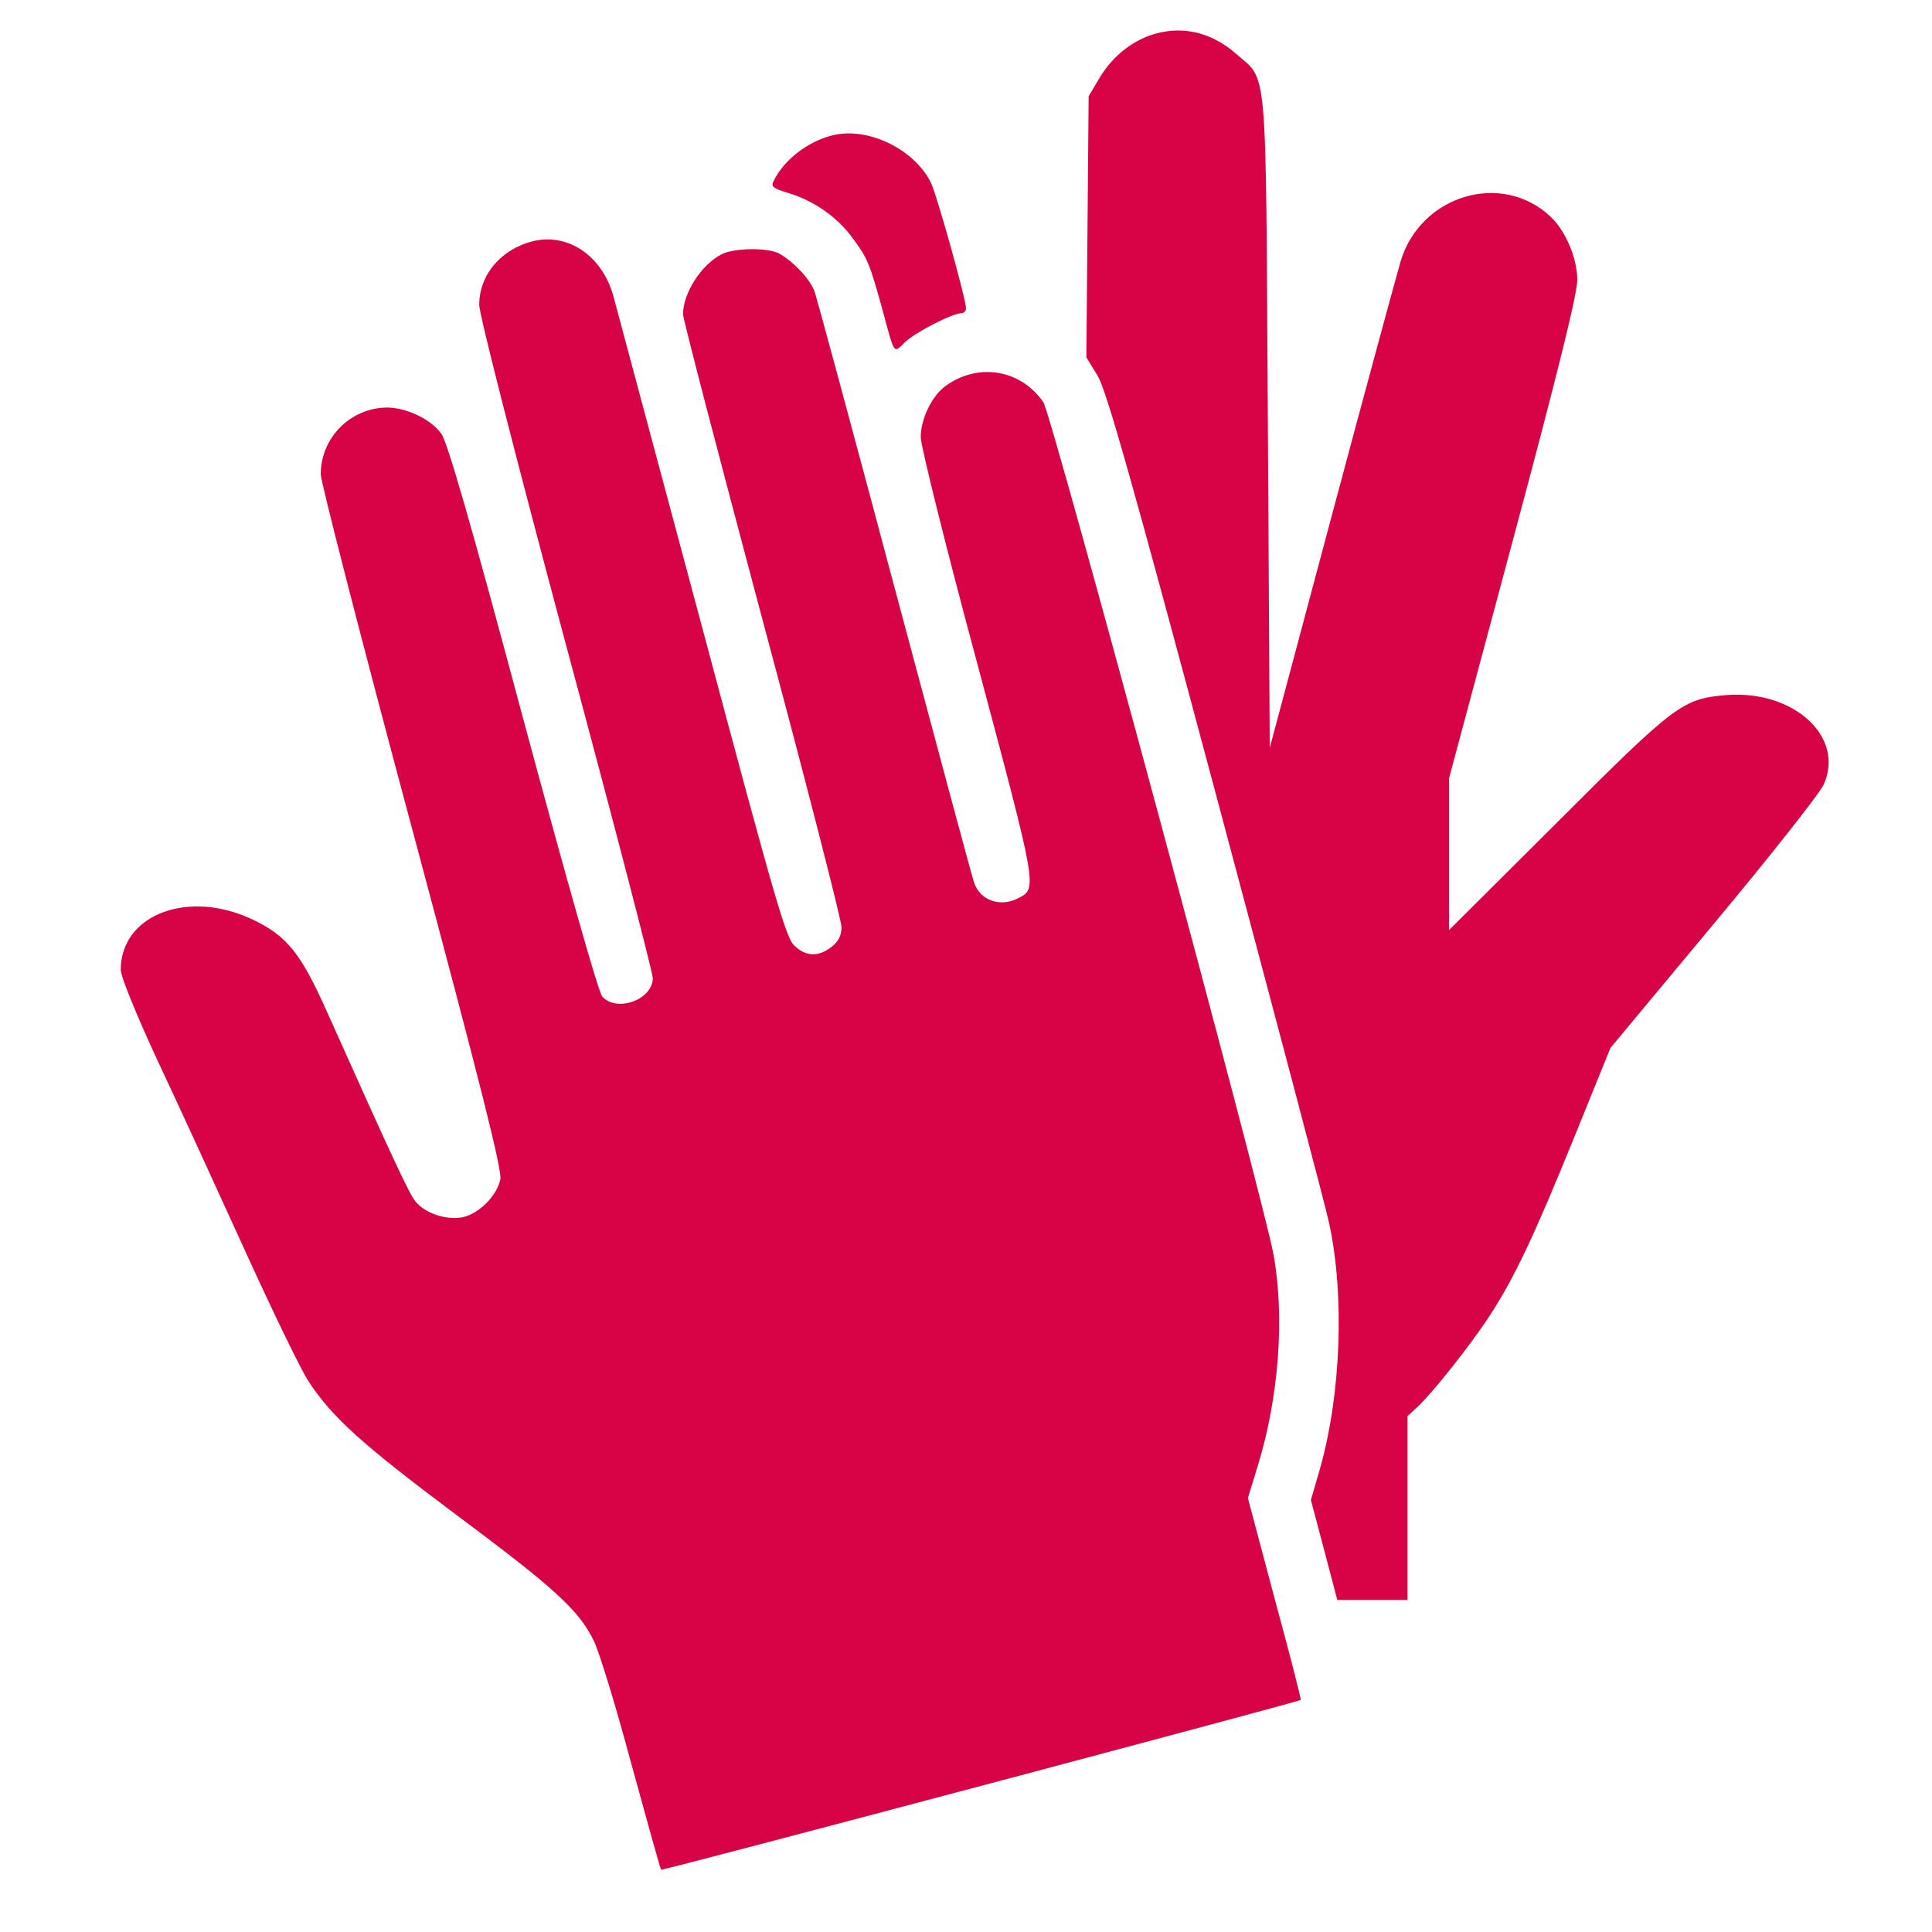
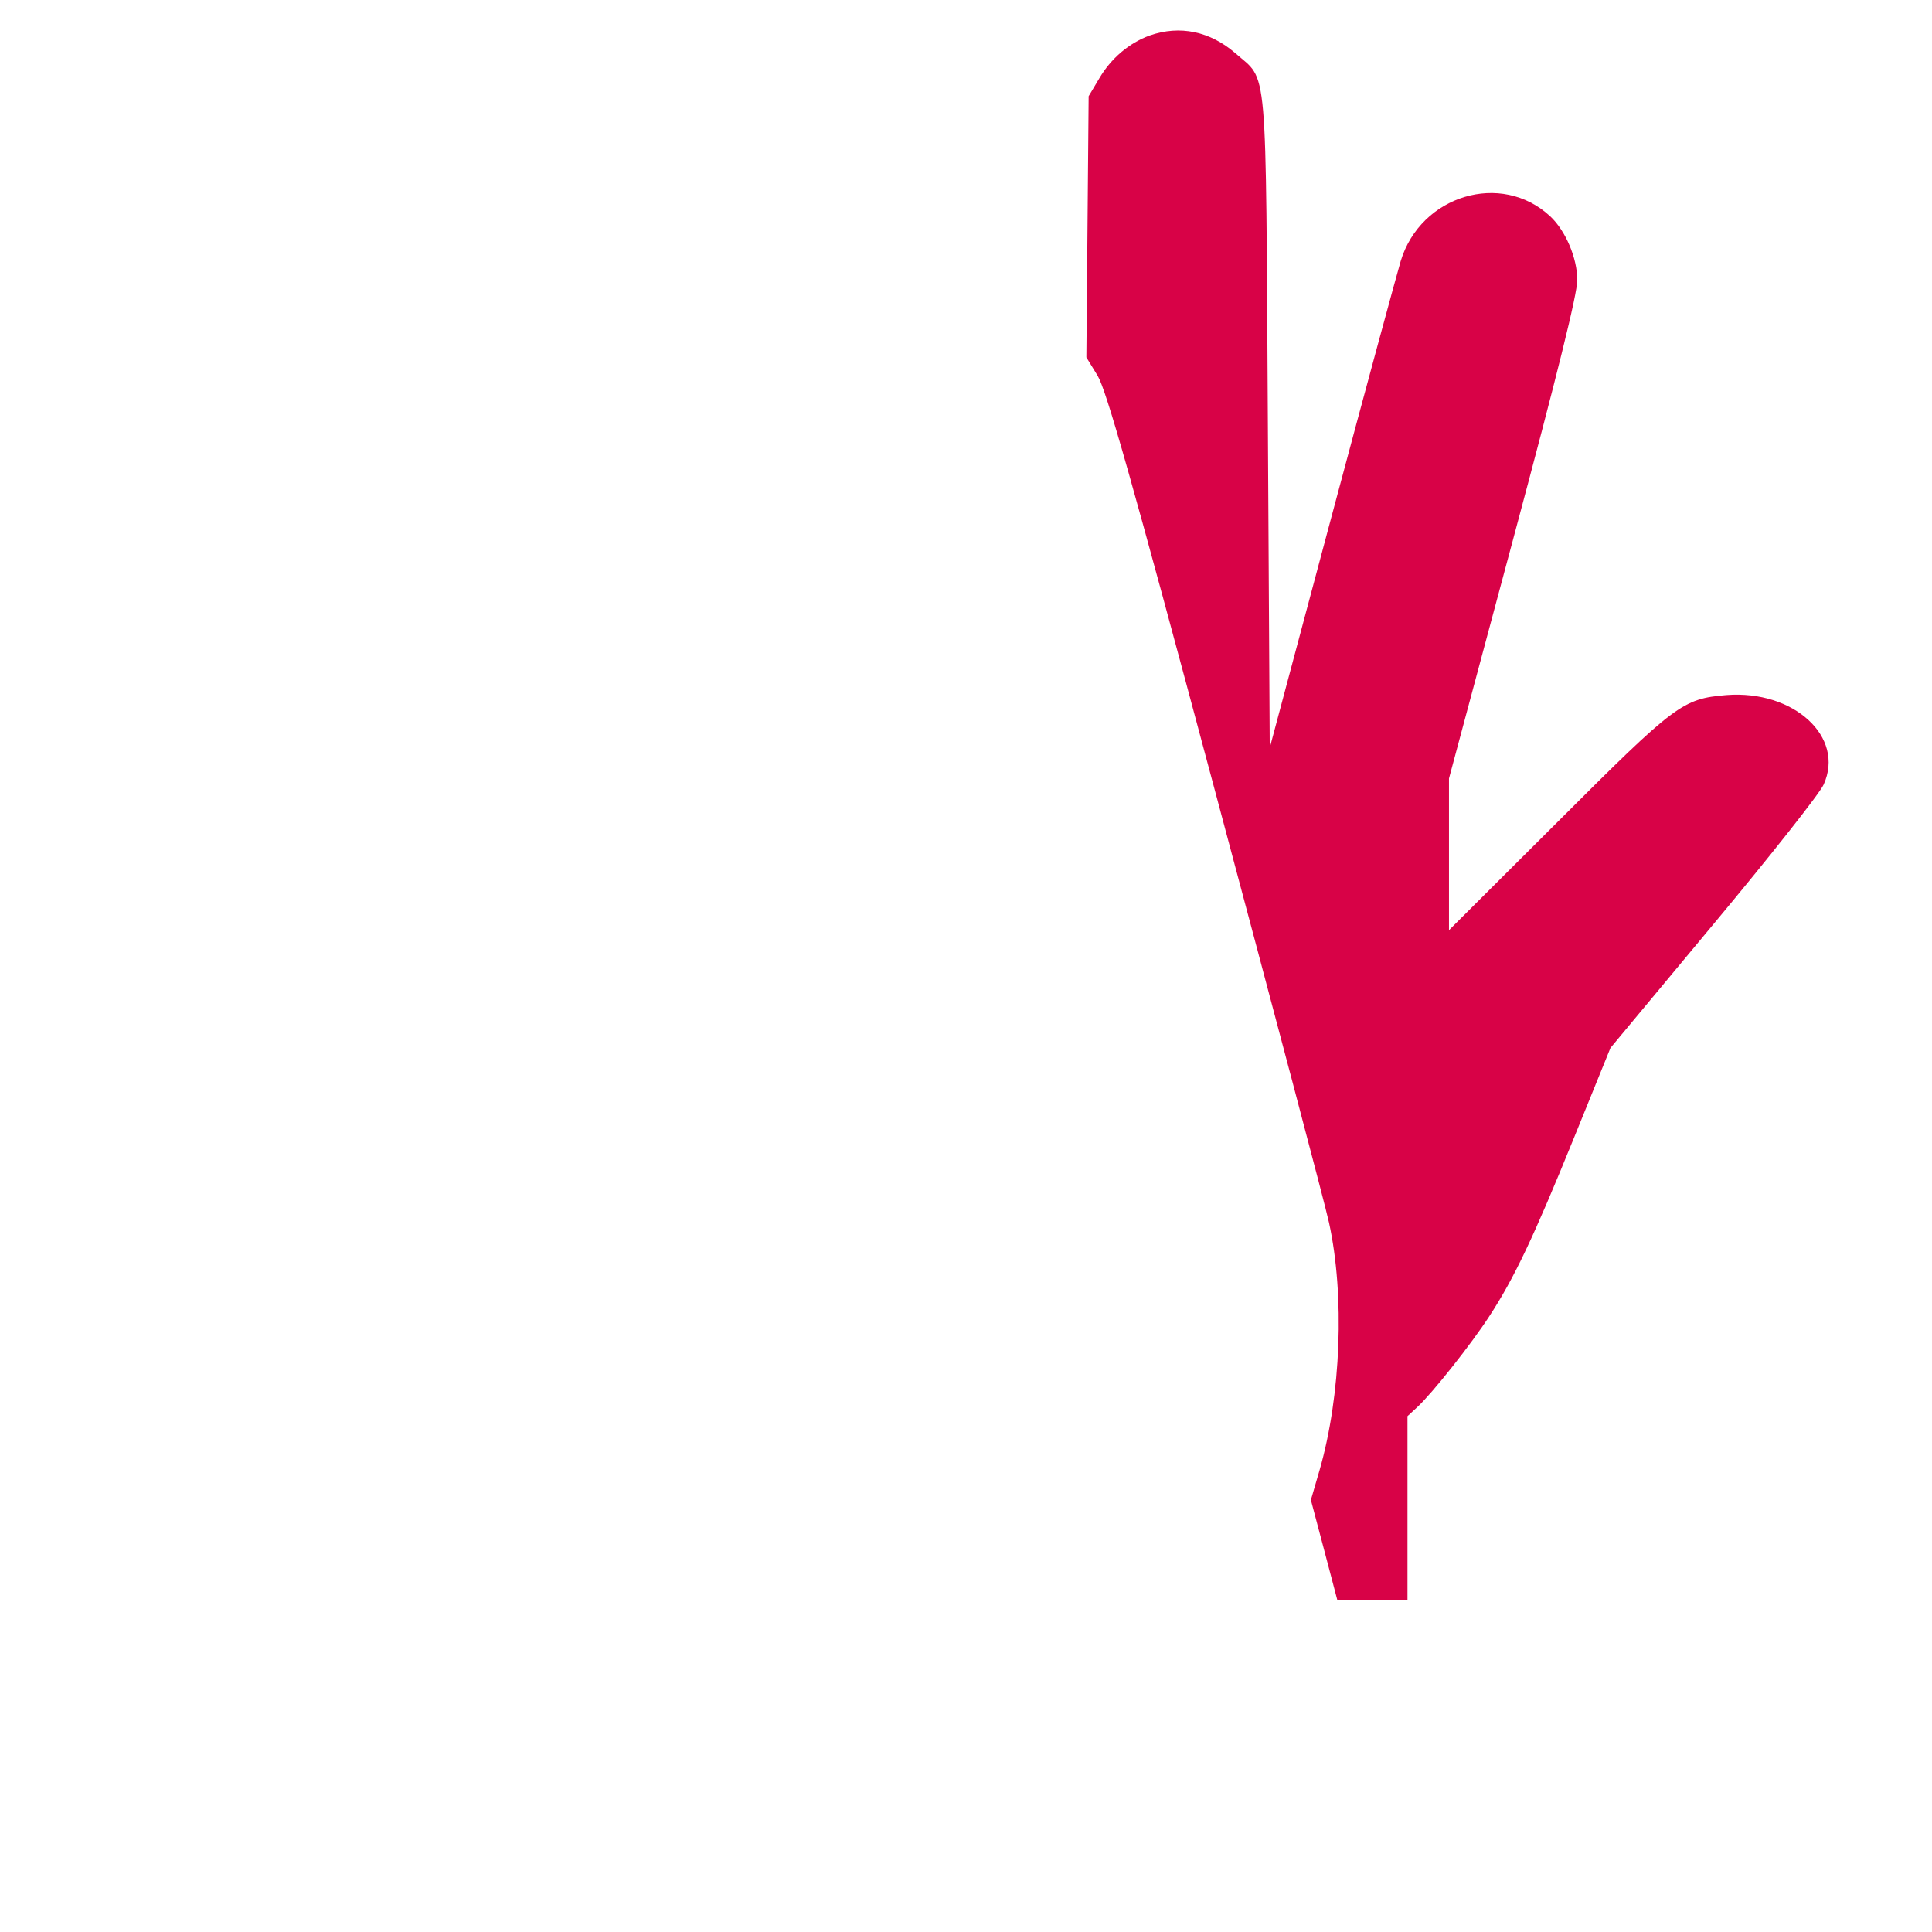
<svg xmlns="http://www.w3.org/2000/svg" fill="none" height="129" viewBox="0 0 129 129" width="129">
  <g fill="#d80247">
    <path d="m76.77 2.368c-1.386.504-2.595 1.537-3.376 2.872l-.705 1.184-.076 8.718-.076 8.718.756 1.235c.58.983 2.217 6.702 7.861 27.816 3.905 14.613 7.332 27.538 7.584 28.723 1.058 4.838.806 11.539-.63 16.528l-.58 1.99.882 3.326.882 3.351h2.343 2.343v-6.123-6.147l.655-.605c1.008-.932 3.603-4.208 4.812-6.072 1.663-2.545 2.973-5.316 5.643-11.892l2.444-6.022 6.879-8.264c3.804-4.56 7.105-8.743 7.357-9.322 1.436-3.175-1.991-6.324-6.501-5.971-2.922.252-3.376.58-11.262 8.466l-7.256 7.231v-5.064-5.064l4.283-15.974c2.973-11.086 4.283-16.377 4.283-17.309 0-1.461-.781-3.301-1.814-4.258-3.25-3.023-8.642-1.411-9.977 2.998-.252.857-2.343 8.541-4.611 17.032l-4.132 15.47-.126-21.769c-.151-24.54.025-22.676-2.167-24.616-1.688-1.461-3.704-1.89-5.719-1.184z" />
-     <path d="m55.556 9.045c-1.613.403-3.175 1.613-3.855 2.948-.252.479-.176.554 1.058.932 1.663.529 3.2 1.613 4.208 3.023.957 1.285 1.109 1.688 1.915 4.586.882 3.25.756 3.074 1.537 2.318.68-.655 3.175-1.94 3.779-1.94.151 0 .302-.151.302-.328 0-.605-1.99-7.735-2.368-8.44-1.159-2.242-4.258-3.704-6.576-3.099z" />
-     <path d="m35.601 16.1c-2.142.529-3.603 2.242-3.603 4.258 0 .63 2.419 10.103 5.795 22.701 3.2 11.892 5.795 21.895 5.795 22.247 0 1.436-2.394 2.318-3.376 1.235-.252-.277-2.393-7.836-5.291-18.594-3.452-12.9-5.039-18.392-5.442-18.972-.706-.983-2.293-1.738-3.603-1.764-2.444 0-4.46 1.99-4.46 4.46 0 .479 2.721 11.086 6.072 23.558 4.686 17.485 6.022 22.852 5.921 23.507-.227 1.109-1.436 2.318-2.545 2.545-1.083.202-2.494-.277-3.124-1.058-.428-.529-1.486-2.797-5.946-12.749-1.688-3.779-2.62-4.938-4.762-5.997-4.359-2.167-8.97-.454-8.97 3.275 0 .454 1.058 3.049 2.545 6.248 1.411 2.998 4.006 8.667 5.795 12.598 1.789 3.93 3.653 7.785 4.157 8.566 1.562 2.419 3.527 4.208 9.927 8.995 6.551 4.888 8.138 6.324 9.146 8.365.353.68 1.486 4.384 2.52 8.239 1.058 3.855 1.94 7.029 1.99 7.08.076.075 42.505-11.187 42.706-11.338.05-.025-.731-3.049-1.738-6.753l-1.789-6.727.68-2.217c1.386-4.535 1.789-9.851 1.033-14.034-.63-3.553-14.815-56.11-15.369-56.916-1.486-2.167-4.308-2.671-6.5-1.109-.932.655-1.688 2.217-1.688 3.452 0 .554 1.688 7.357 3.779 15.117 3.981 14.89 4.006 14.991 2.797 15.621-1.234.68-2.62.202-3.023-1.033-.151-.454-2.545-9.348-5.316-19.728-2.772-10.406-5.165-19.249-5.316-19.678-.252-.806-1.461-2.091-2.419-2.595-.756-.378-2.998-.353-3.804.076-1.361.706-2.57 2.595-2.57 4.006 0 .302 2.394 9.473 5.291 20.333 2.923 10.884 5.291 20.131 5.291 20.584 0 .554-.202.958-.655 1.31-.857.68-1.688.68-2.469-.05-.58-.479-1.31-3.049-6.198-21.34-3.074-11.439-5.719-21.366-5.921-22.096-.756-2.646-2.998-4.182-5.341-3.628z" />
  </g>
</svg>